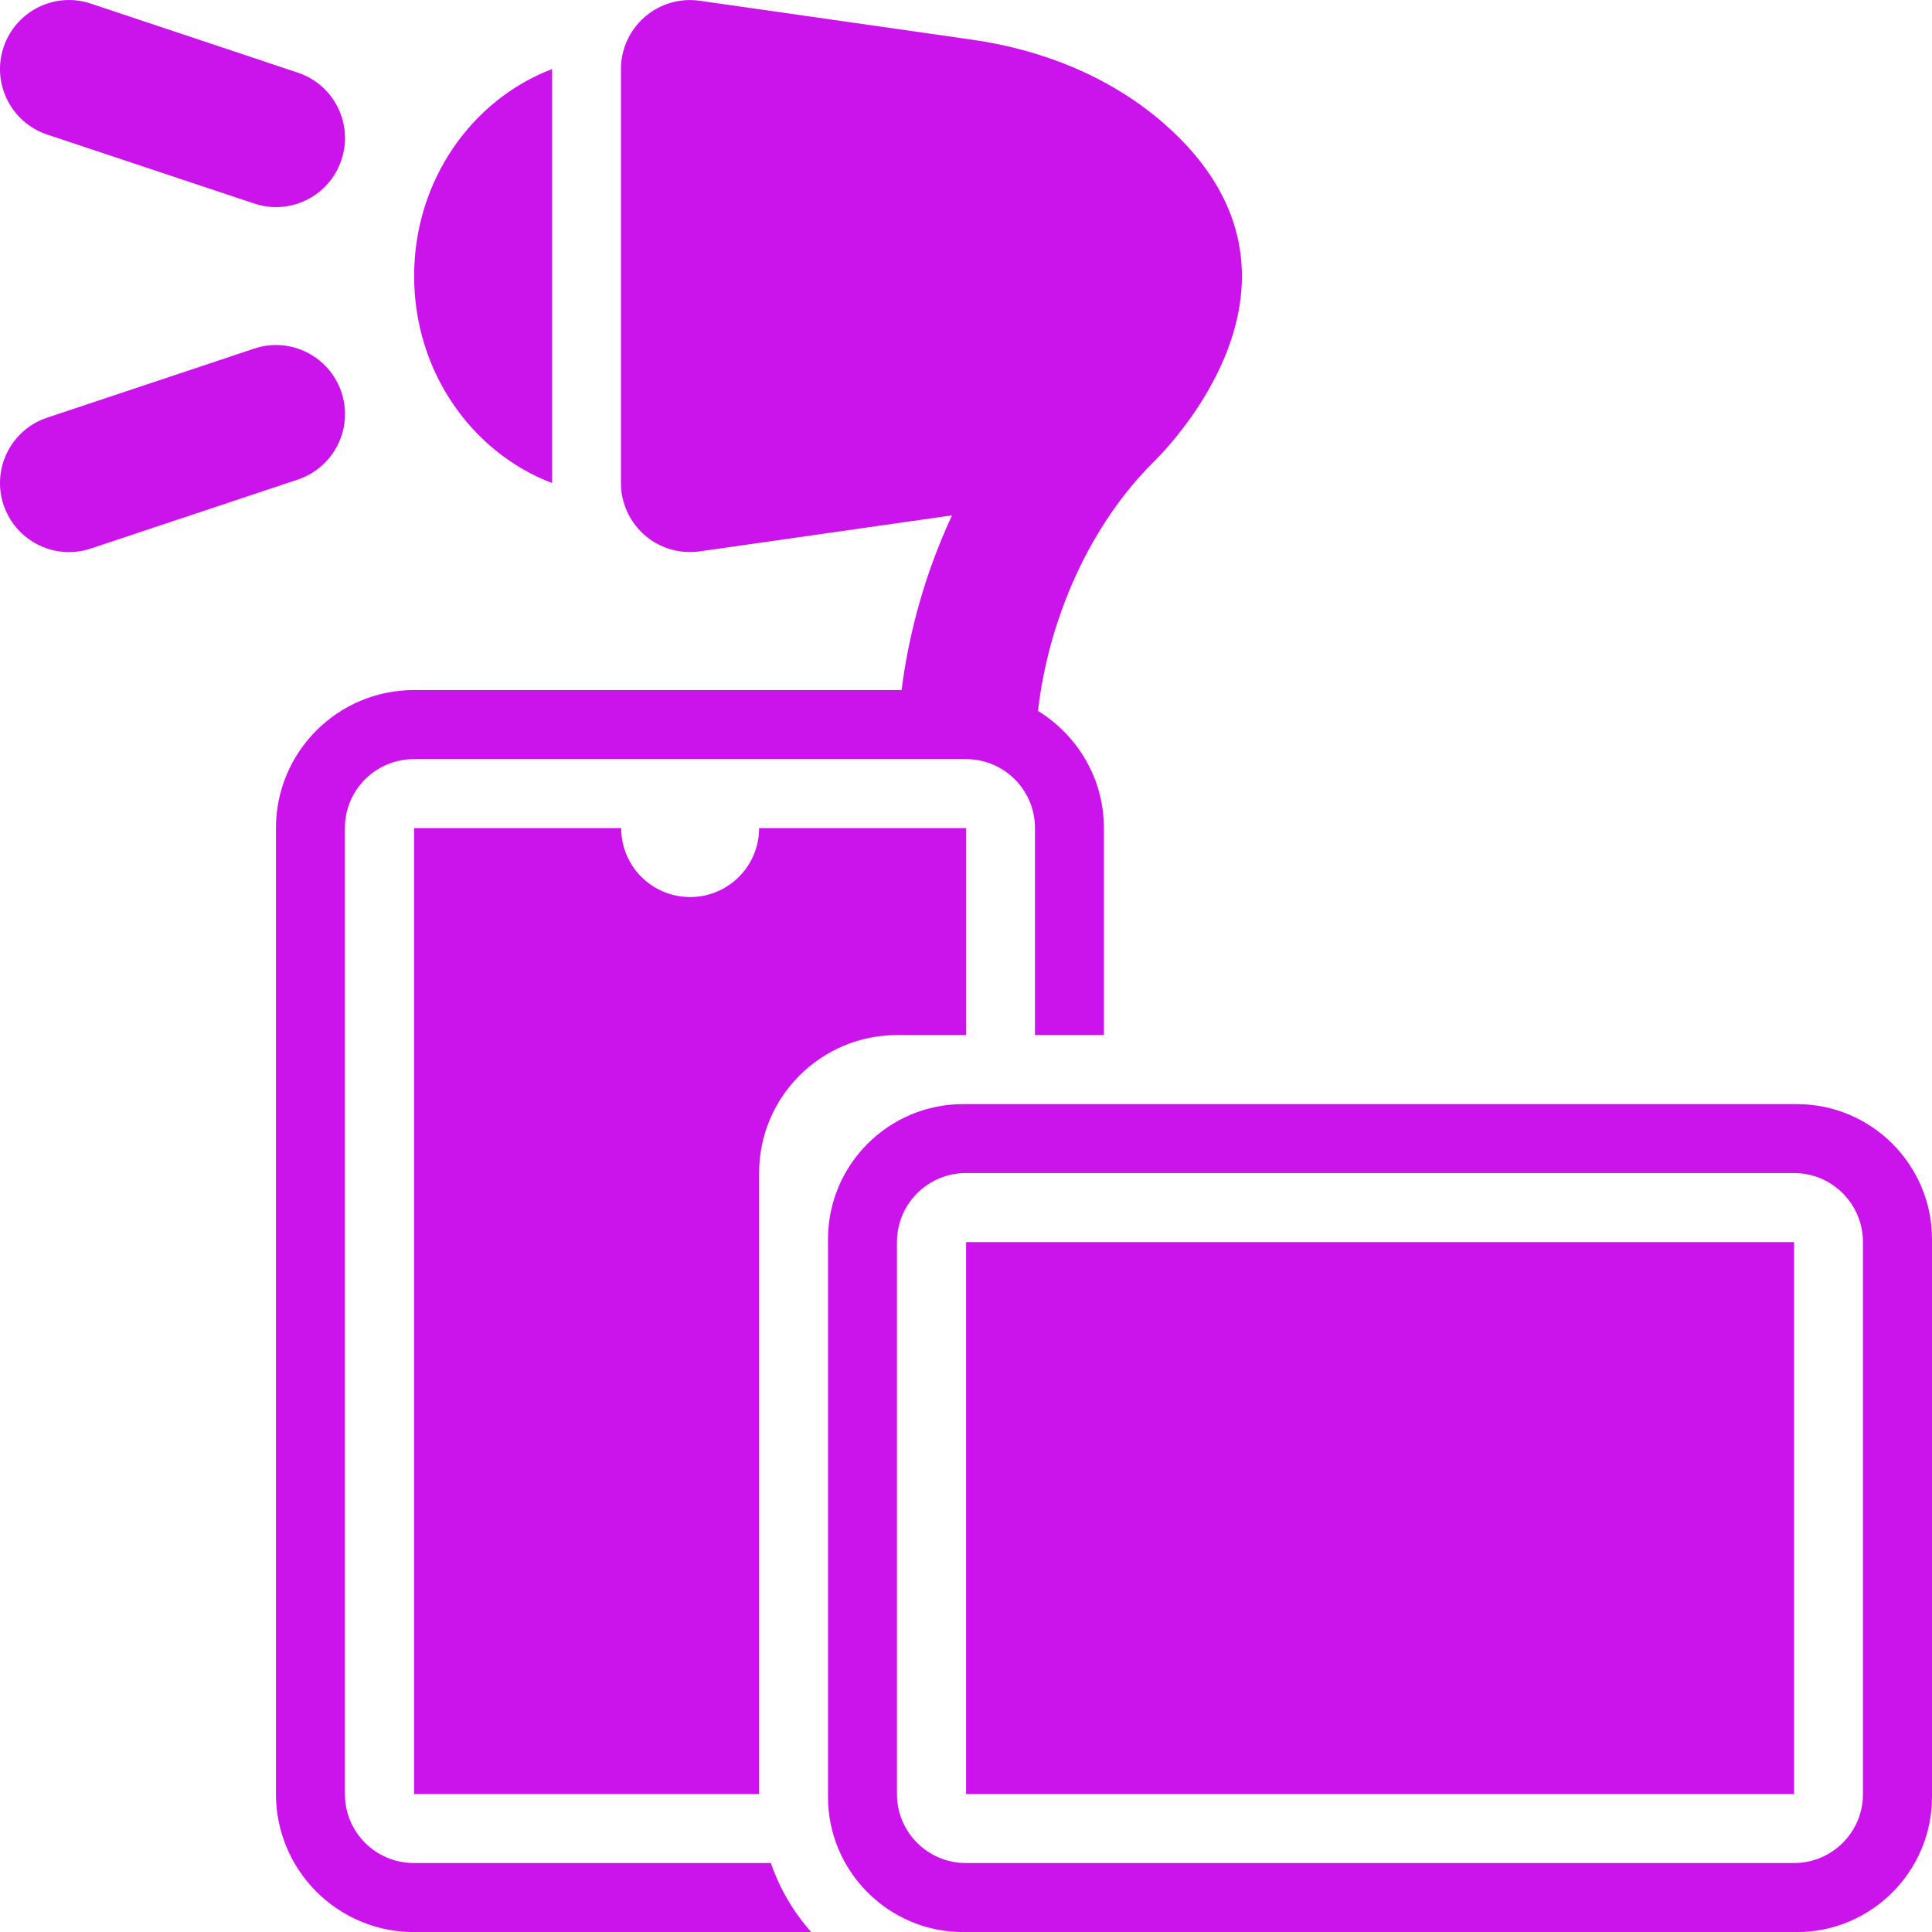
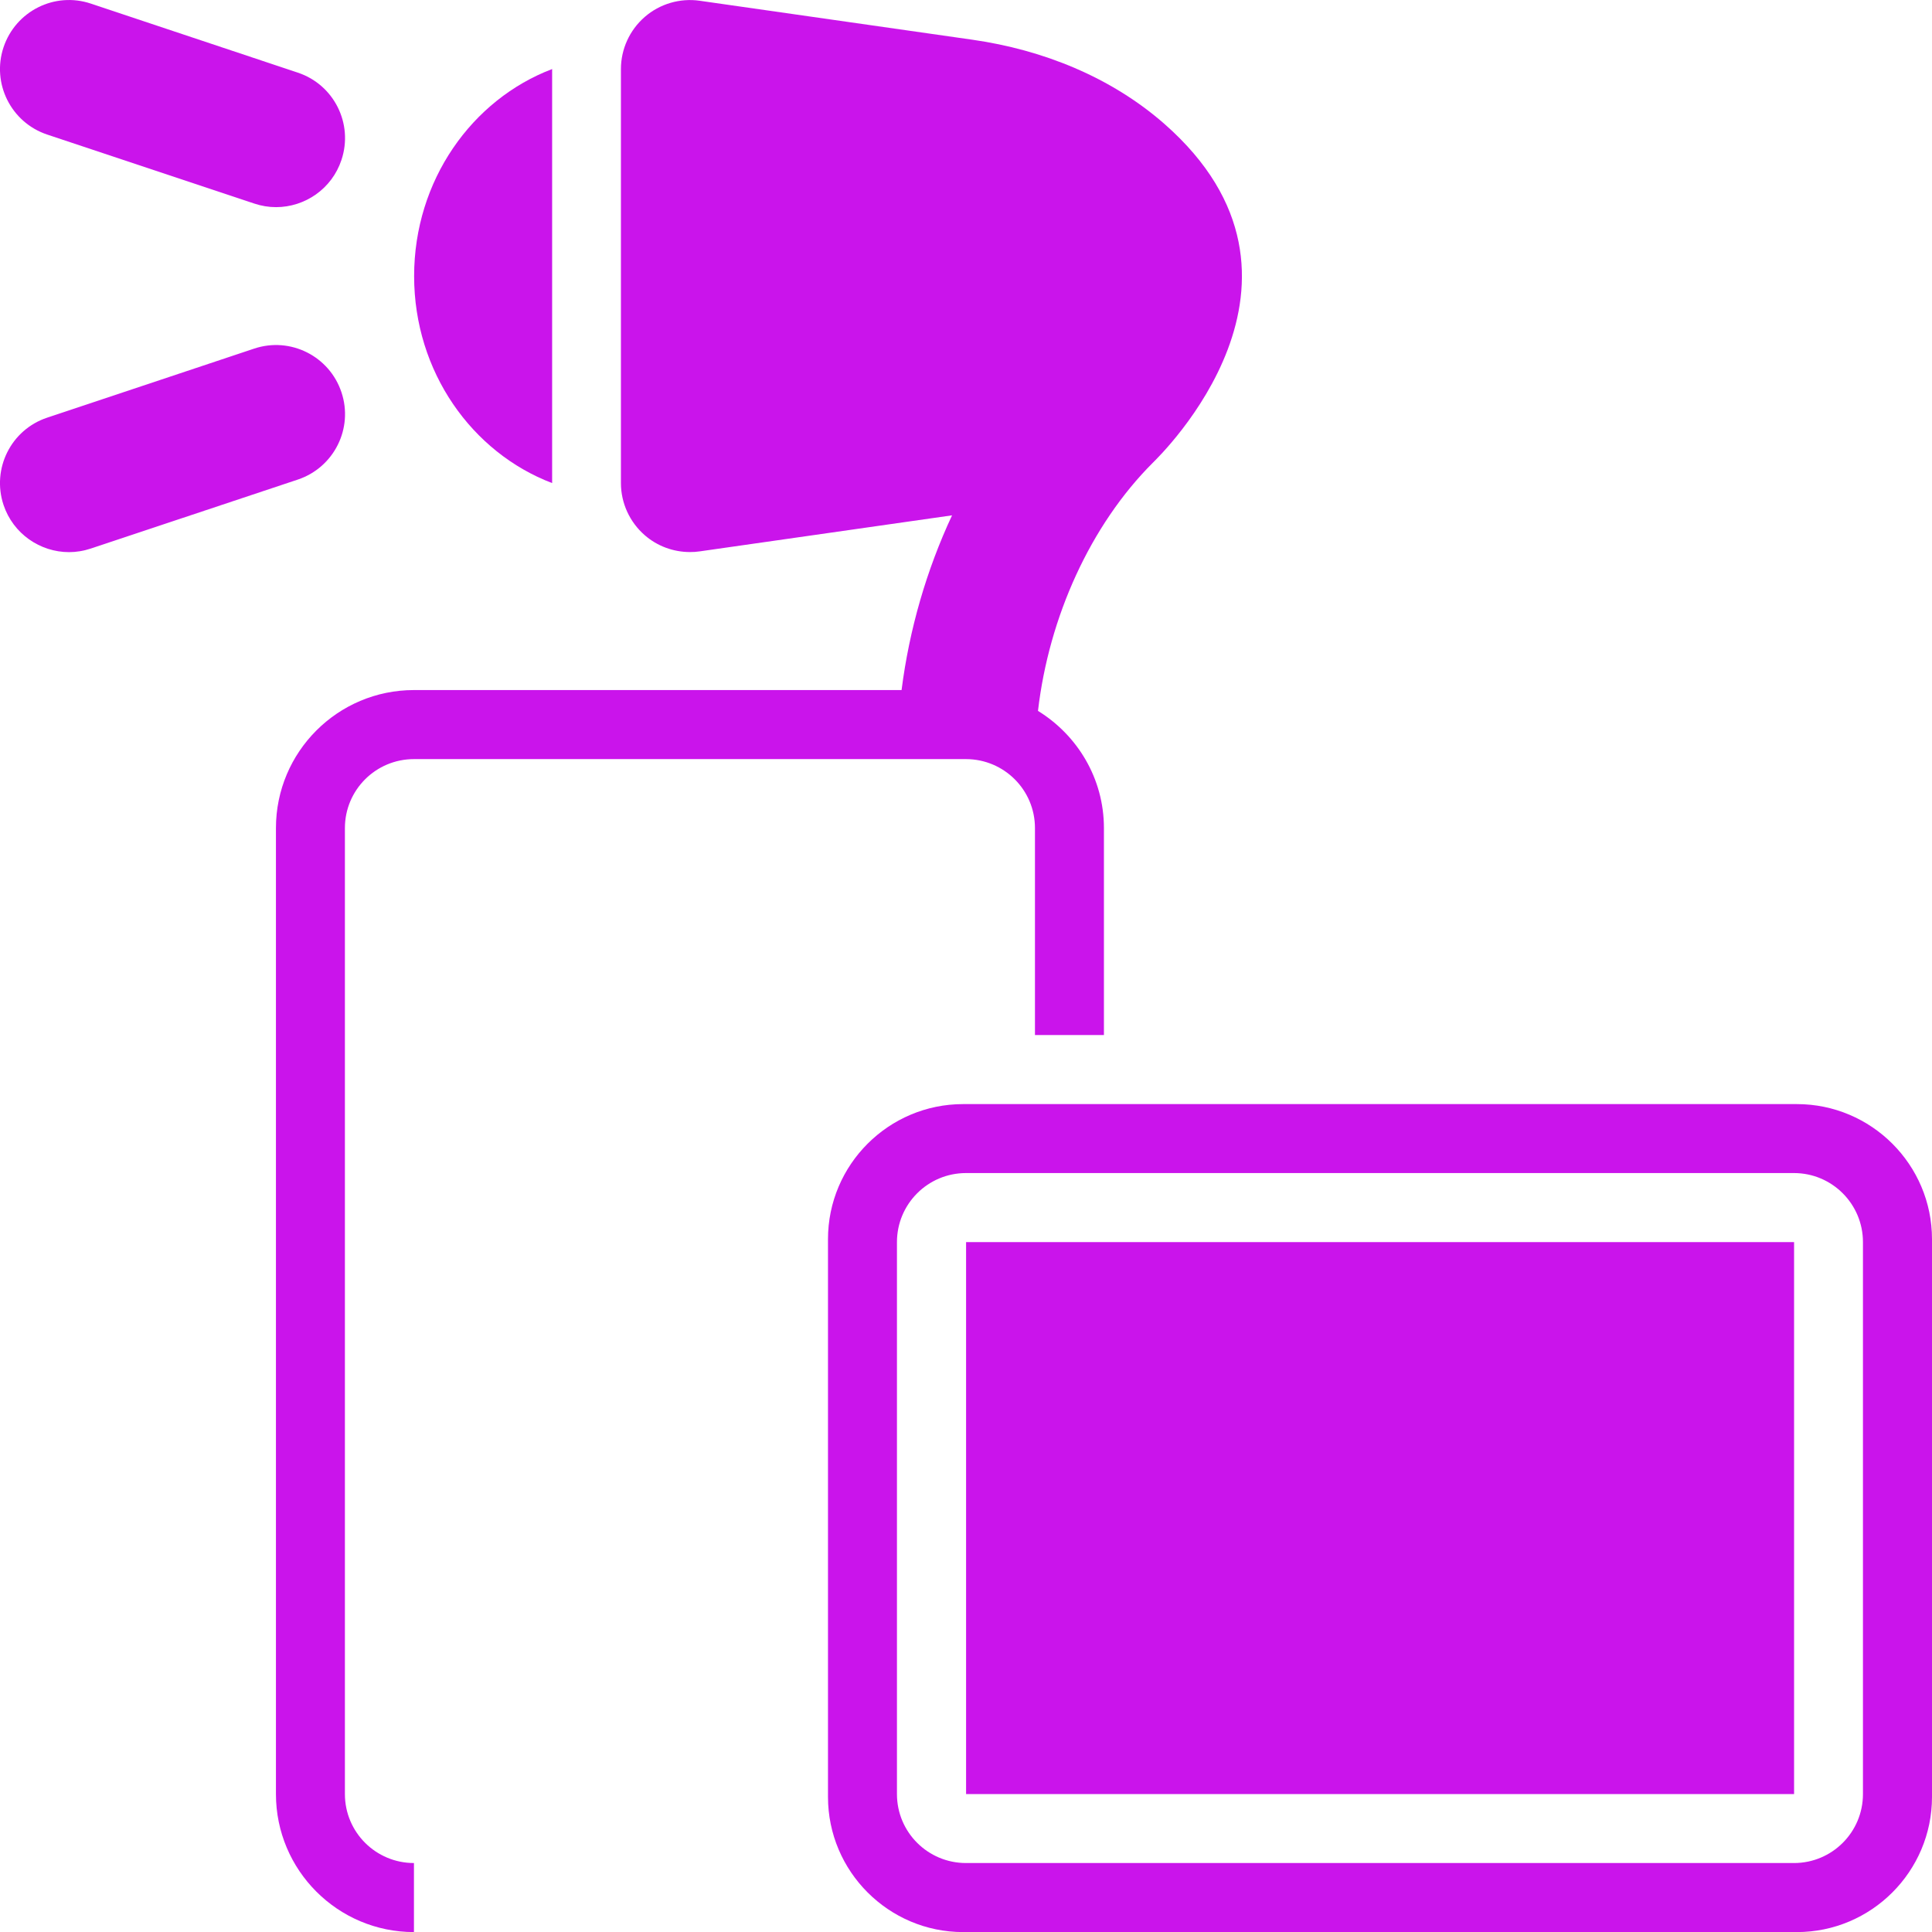
<svg xmlns="http://www.w3.org/2000/svg" width="23" height="23" viewBox="0 0 23 23" fill="none">
  <path d="M0.562 1.602L3.026 2.423C3.112 2.452 3.2 2.466 3.286 2.466C3.63 2.466 3.951 2.248 4.065 1.904C4.209 1.473 3.976 1.008 3.546 0.865L1.082 0.043C0.65 -0.102 0.186 0.133 0.042 0.563C-0.101 0.993 0.131 1.458 0.562 1.602Z" fill="#CA14EB" />
  <path d="M4.065 4.67C3.922 4.24 3.457 4.006 3.026 4.15L0.562 4.972C0.131 5.115 -0.101 5.58 0.042 6.011C0.157 6.355 0.478 6.573 0.822 6.573C0.908 6.573 0.995 6.559 1.082 6.53L3.546 5.709C3.976 5.565 4.209 5.1 4.065 4.67Z" fill="#CA14EB" />
  <path d="M6.573 5.751V0.822C5.619 1.185 4.93 2.147 4.93 3.287C4.93 4.426 5.619 5.388 6.573 5.751Z" fill="#CA14EB" />
  <path d="M21.358 14.787H11.501V21.358H21.358V14.787Z" fill="#CA14EB" />
  <path d="M21.391 13.144H11.466C10.579 13.144 9.857 13.865 9.857 14.752V21.392C9.857 22.279 10.579 23.001 11.466 23.001H21.391C22.278 23.001 23 22.279 23 21.392V14.752C23 13.865 22.278 13.144 21.391 13.144ZM22.178 21.358C22.178 21.812 21.81 22.179 21.357 22.179H11.5C11.046 22.179 10.678 21.812 10.678 21.358V14.787C10.678 14.333 11.046 13.965 11.5 13.965H21.357C21.81 13.965 22.178 14.333 22.178 14.787V21.358Z" fill="#CA14EB" />
-   <path d="M8.216 10.679C7.762 10.679 7.395 10.312 7.395 9.858H4.93V21.358H9.037V13.965C9.037 13.058 9.773 12.322 10.68 12.322H11.502V9.858H9.037C9.037 10.312 8.67 10.679 8.216 10.679Z" fill="#CA14EB" />
-   <path d="M4.928 22.179C4.474 22.179 4.106 21.812 4.106 21.358V9.858C4.106 9.404 4.474 9.037 4.928 9.037H11.499C11.953 9.037 12.321 9.404 12.321 9.858V12.322H13.142V9.858C13.142 9.267 12.826 8.752 12.357 8.463C12.487 7.343 12.984 6.249 13.723 5.51C13.802 5.431 15.979 3.334 13.862 1.475C13.225 0.917 12.415 0.593 11.577 0.473L8.33 0.009C8.095 -0.025 7.854 0.046 7.675 0.202C7.496 0.358 7.392 0.584 7.392 0.822V5.751C7.392 5.989 7.496 6.215 7.675 6.371C7.825 6.502 8.017 6.572 8.214 6.572C8.252 6.572 8.291 6.57 8.33 6.564L11.334 6.135C11.03 6.786 10.825 7.492 10.733 8.215H4.928C4.021 8.215 3.285 8.951 3.285 9.858V21.358C3.285 22.265 4.021 23.001 4.928 23.001H9.658C9.446 22.763 9.283 22.486 9.177 22.179H4.928Z" fill="#CA14EB" />
+   <path d="M4.928 22.179C4.474 22.179 4.106 21.812 4.106 21.358V9.858C4.106 9.404 4.474 9.037 4.928 9.037H11.499C11.953 9.037 12.321 9.404 12.321 9.858V12.322H13.142V9.858C13.142 9.267 12.826 8.752 12.357 8.463C12.487 7.343 12.984 6.249 13.723 5.51C13.802 5.431 15.979 3.334 13.862 1.475C13.225 0.917 12.415 0.593 11.577 0.473L8.33 0.009C8.095 -0.025 7.854 0.046 7.675 0.202C7.496 0.358 7.392 0.584 7.392 0.822V5.751C7.392 5.989 7.496 6.215 7.675 6.371C7.825 6.502 8.017 6.572 8.214 6.572C8.252 6.572 8.291 6.57 8.33 6.564L11.334 6.135C11.03 6.786 10.825 7.492 10.733 8.215H4.928C4.021 8.215 3.285 8.951 3.285 9.858V21.358C3.285 22.265 4.021 23.001 4.928 23.001H9.658H4.928Z" fill="#CA14EB" />
</svg>